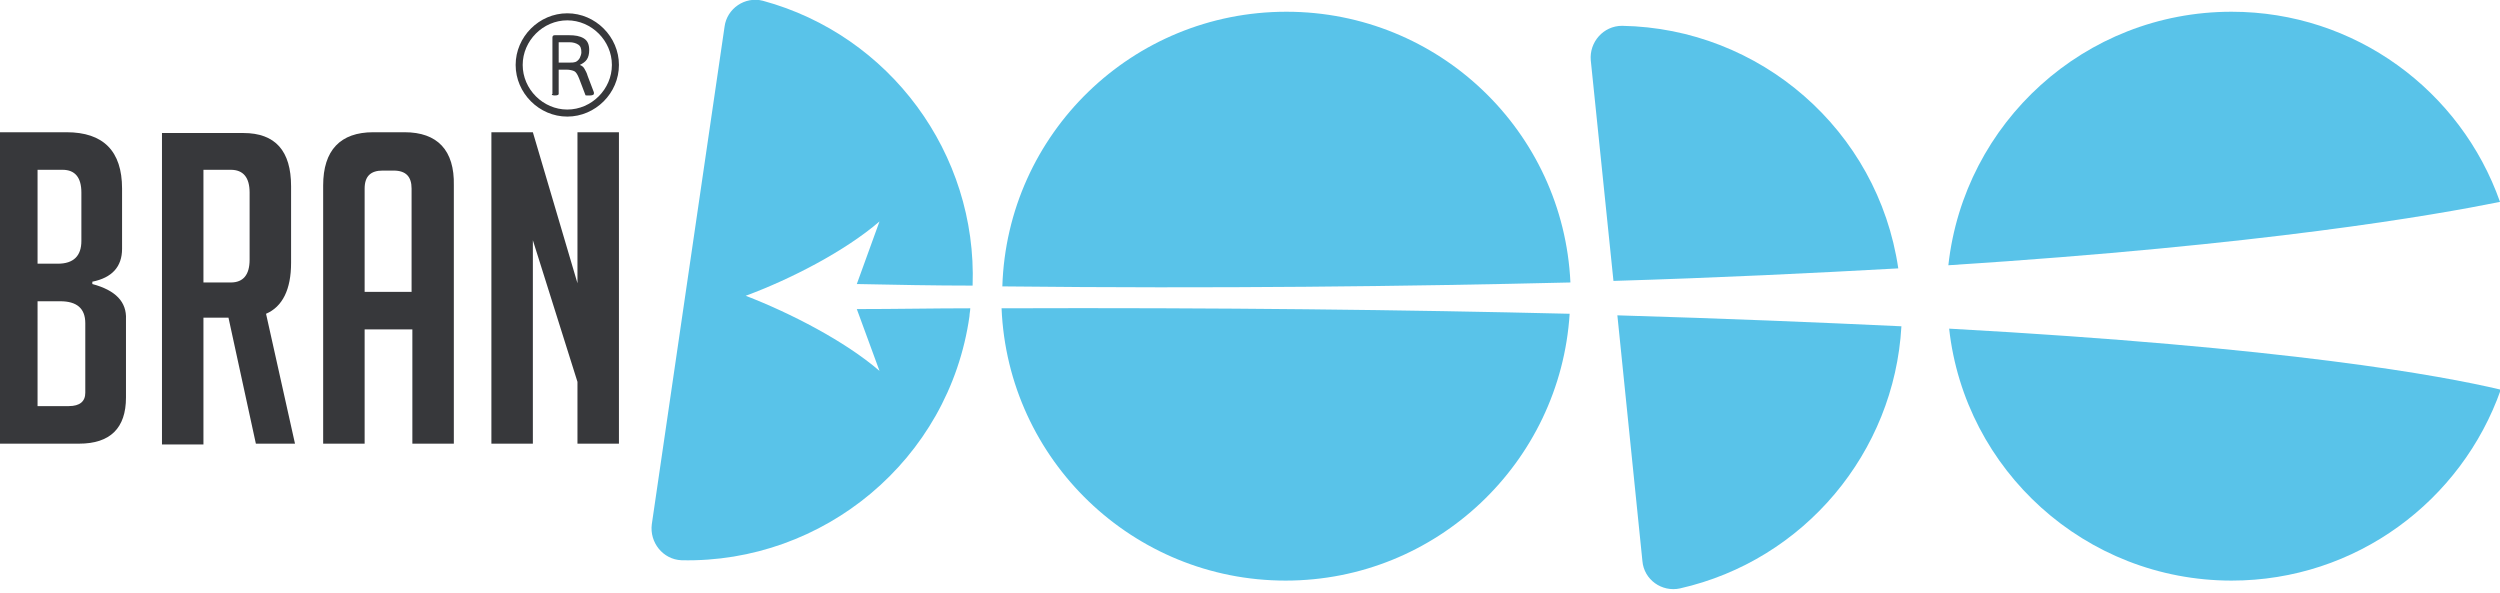
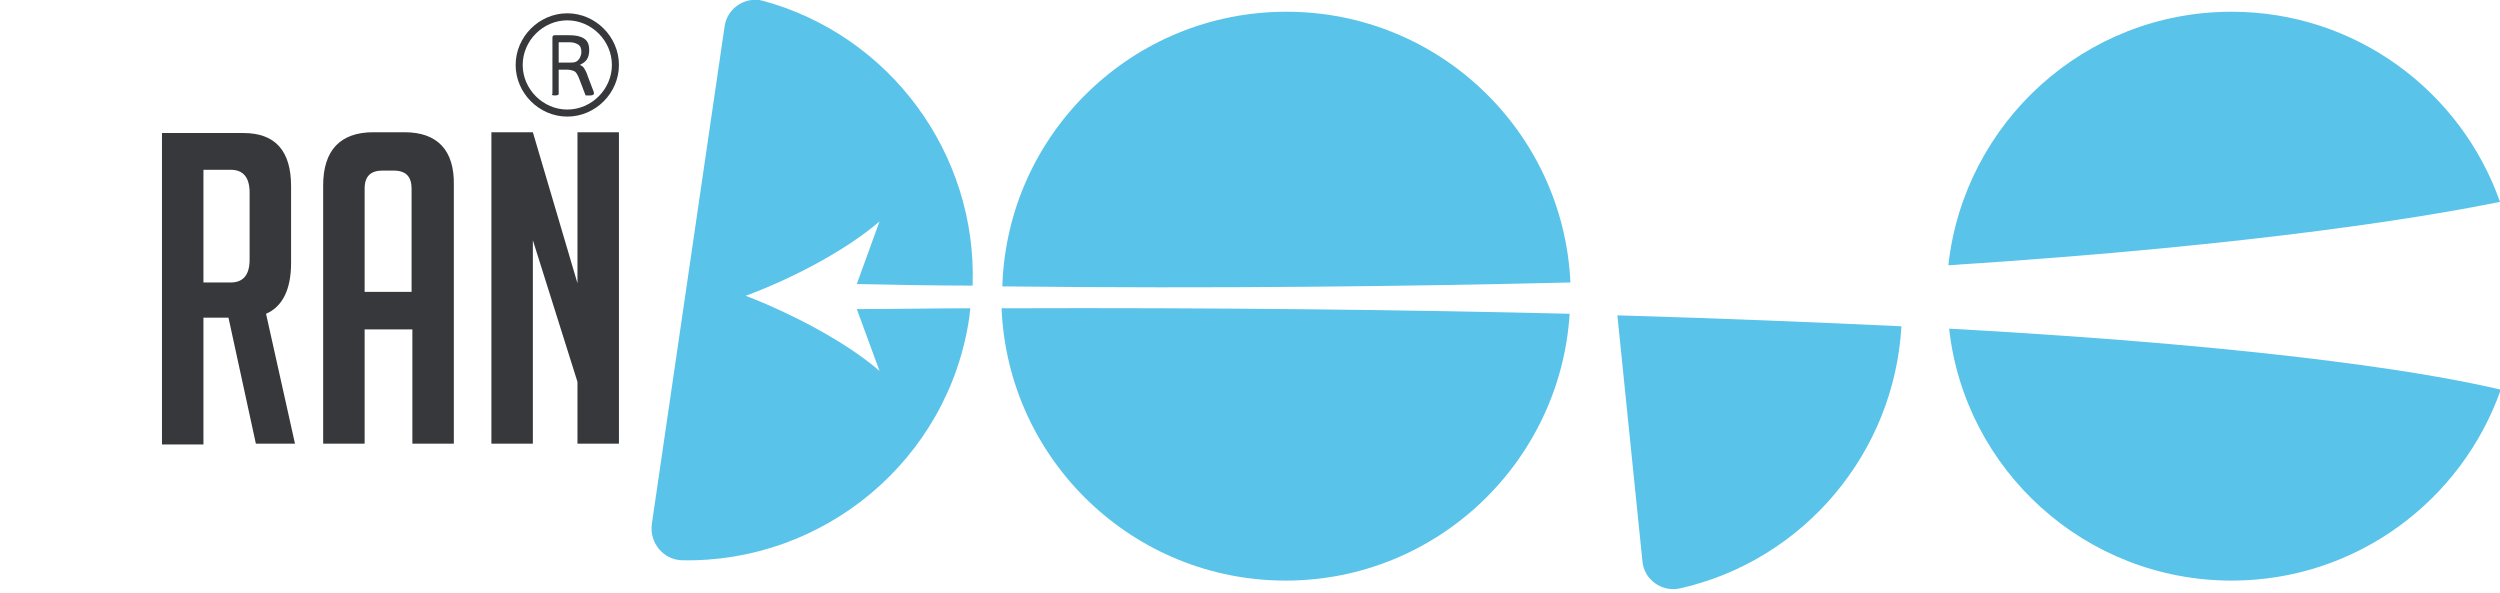
<svg xmlns="http://www.w3.org/2000/svg" version="1.1" id="Layer_1" x="0px" y="0px" viewBox="0 0 319.5 75.8" style="enable-background:new 0 0 319.5 75.8;" xml:space="preserve">
  <style type="text/css">
	.st0{fill:none;}
	.st1{fill:#59C3E9;}
	.st2{fill:#37383B;}
</style>
  <g>
    <path class="st0" d="M10.3,30.8v-6.2c0-1.9-0.8-2.9-2.4-2.9H4.8v12h2.5C9.3,33.7,10.3,32.8,10.3,30.8z" />
-     <path class="st0" d="M7.7,38.5H4.8v13.4h4c1.4,0,2.1-0.6,2.1-1.7v-8.8C10.9,39.5,9.8,38.5,7.7,38.5z" />
+     <path class="st0" d="M7.7,38.5H4.8v13.4h4v-8.8C10.9,39.5,9.8,38.5,7.7,38.5z" />
    <path class="st0" d="M72.5,14c3.1,0,5.7-2.6,5.7-5.7c0-3.1-2.6-5.7-5.7-5.7c-3.1,0-5.7,2.6-5.7,5.7C66.8,11.4,69.4,14,72.5,14z    M70.4,4.9c0-0.2,0.1-0.3,0.3-0.3h1.8c0.8,0,1.5,0.1,1.9,0.4c0.4,0.3,0.7,0.8,0.7,1.5c0,0.5-0.1,0.8-0.3,1.2   c-0.2,0.3-0.5,0.5-0.9,0.7v0c0.2,0.1,0.4,0.2,0.6,0.5c0.1,0.2,0.3,0.5,0.4,0.9l0.8,2.1c0,0.1,0,0.1,0,0.2c0,0.1-0.2,0.2-0.5,0.2   h-0.1c-0.1,0-0.2,0-0.3,0c-0.1,0-0.1-0.1-0.2-0.1L74,9.9c-0.2-0.4-0.4-0.7-0.6-0.9c-0.2-0.1-0.6-0.2-1-0.2h-1V12   c0,0.2-0.1,0.2-0.4,0.2h-0.1c-0.3,0-0.4-0.1-0.4-0.2V4.9z" />
    <path class="st0" d="M29.5,21.7H26v14.4h3.5c1.6,0,2.4-1,2.4-2.9v-8.6C31.9,22.7,31.1,21.7,29.5,21.7z" />
    <path class="st0" d="M73.5,7.8c0.2-0.1,0.4-0.3,0.5-0.5c0.1-0.2,0.2-0.4,0.2-0.7c0-0.4-0.1-0.8-0.4-1c-0.3-0.2-0.6-0.3-1.1-0.3   h-1.4V8h1.4C73.1,8,73.3,8,73.5,7.8z" />
    <path class="st0" d="M50.4,21.7H49c-1.6,0-2.3,0.8-2.3,2.3v13.2h6.1V24.1C52.7,22.5,52,21.7,50.4,21.7z" />
    <path class="st1" d="M128,39.4c0.8,19.4,16.8,34.8,36.3,34.8c19.3,0,35.1-15.1,36.3-34.1C179.9,39.6,155.9,39.3,128,39.4z" />
    <path class="st1" d="M200.7,36.1c-0.9-19.3-16.8-34.6-36.3-34.6c-19.7,0-35.7,15.6-36.3,35.1C155.6,36.9,179.7,36.6,200.7,36.1z" />
    <path class="st1" d="M112.4,47.4C108,43.6,101,40,95.3,37.8c5.7-2.1,12.7-5.7,17.1-9.5l-2.9,8c5,0.1,9.9,0.2,14.8,0.2   c0.6-16.9-10.6-32-26.8-36.4c-2.3-0.6-4.6,1-4.9,3.3L83.3,67c-0.3,2.3,1.4,4.5,3.8,4.6c18.1,0.4,34.2-12.8,36.8-31.2   c0-0.3,0.1-0.7,0.1-1c-4.7,0-9.6,0.1-14.5,0.1L112.4,47.4z" />
    <path class="st1" d="M285.2,74.2c15.9,0,29.4-10.2,34.4-24.4c-7.6-1.8-27.1-5.4-70.5-7.8C251.1,60.1,266.5,74.2,285.2,74.2z" />
    <path class="st1" d="M285.2,1.5c-18.8,0-34.2,14.2-36.2,32.4c40.4-2.6,62.1-6.4,70.5-8.1C314.5,11.6,301,1.5,285.2,1.5z" />
-     <path class="st1" d="M207.3,3.3c-2.4,0-4.2,2.1-4,4.4l2.9,28.2c13.4-0.4,25.5-1,36.4-1.6C240,16.6,224.9,3.6,207.3,3.3z" />
    <path class="st1" d="M209.9,71.7c0.2,2.4,2.5,4,4.8,3.5c15.9-3.6,27.4-17.4,28.3-33.5c-10.7-0.5-22.7-1-36.3-1.4L209.9,71.7z" />
-     <path class="st2" d="M11.8,36.3V36c2.5-0.5,3.8-1.9,3.8-4.2v-7.7c0-4.8-2.4-7.2-7.1-7.2h-9.1v39.8h10.7c4,0,6-2,6-5.9v-10   C16.2,38.6,14.8,37.1,11.8,36.3z M4.8,21.7H8c1.6,0,2.4,1,2.4,2.9v6.2c0,1.9-1,2.9-3,2.9H4.8V21.7z M10.9,50.2   c0,1.1-0.7,1.7-2.1,1.7h-4V38.5h2.9c2.1,0,3.2,0.9,3.2,2.8V50.2z" />
    <path class="st2" d="M37.2,33.6v-9.8c0-4.5-2-6.8-6.1-6.8H20.7v39.8H26V40.6h3.2l3.5,16.1h5L34,40.1C36.1,39.2,37.2,37,37.2,33.6z    M31.9,33.2c0,1.9-0.8,2.9-2.4,2.9H26V21.7h3.5c1.6,0,2.4,1,2.4,2.9V33.2z" />
    <path class="st2" d="M51.7,16.9h-4c-4.2,0-6.4,2.3-6.4,6.8v33h5.3V42.1h6.1v14.6h5.3v-33C58.1,19.2,55.9,16.9,51.7,16.9z    M52.7,37.3h-6.1V24.1c0-1.6,0.8-2.3,2.3-2.3h1.4c1.6,0,2.3,0.8,2.3,2.3V37.3z" />
    <polygon class="st2" points="73.8,36.2 68.1,16.9 62.8,16.9 62.8,56.7 68.1,56.7 68.1,30.7 73.8,48.8 73.8,56.7 79.1,56.7    79.1,16.9 73.8,16.9  " />
    <path class="st2" d="M70.9,12.2L70.9,12.2c0.4,0,0.5-0.1,0.5-0.2V8.9h1c0.4,0,0.8,0.1,1,0.2c0.2,0.1,0.4,0.4,0.6,0.9l0.8,2.1   c0,0.1,0.1,0.1,0.2,0.1c0.1,0,0.2,0,0.3,0h0.1c0.3,0,0.5-0.1,0.5-0.2c0,0,0-0.1,0-0.2l-0.8-2.1c-0.1-0.4-0.3-0.7-0.4-0.9   c-0.1-0.2-0.3-0.4-0.6-0.5v0c0.4-0.2,0.7-0.4,0.9-0.7c0.2-0.3,0.3-0.7,0.3-1.2c0-0.7-0.2-1.2-0.7-1.5c-0.5-0.3-1.1-0.4-1.9-0.4   h-1.8c-0.2,0-0.3,0.1-0.3,0.3V12C70.4,12.1,70.6,12.2,70.9,12.2z M71.4,5.4h1.4c0.4,0,0.8,0.1,1.1,0.3c0.3,0.2,0.4,0.5,0.4,1   c0,0.2-0.1,0.5-0.2,0.7c-0.1,0.2-0.3,0.4-0.5,0.5C73.3,8,73.1,8,72.8,8h-1.4V5.4z" />
    <path class="st2" d="M72.5,14.9c3.6,0,6.6-3,6.6-6.6s-3-6.6-6.6-6.6c-3.6,0-6.6,3-6.6,6.6S68.9,14.9,72.5,14.9z M72.5,2.6   c3.1,0,5.7,2.6,5.7,5.7c0,3.1-2.6,5.7-5.7,5.7c-3.1,0-5.7-2.6-5.7-5.7C66.8,5.2,69.4,2.6,72.5,2.6z" />
  </g>
</svg>